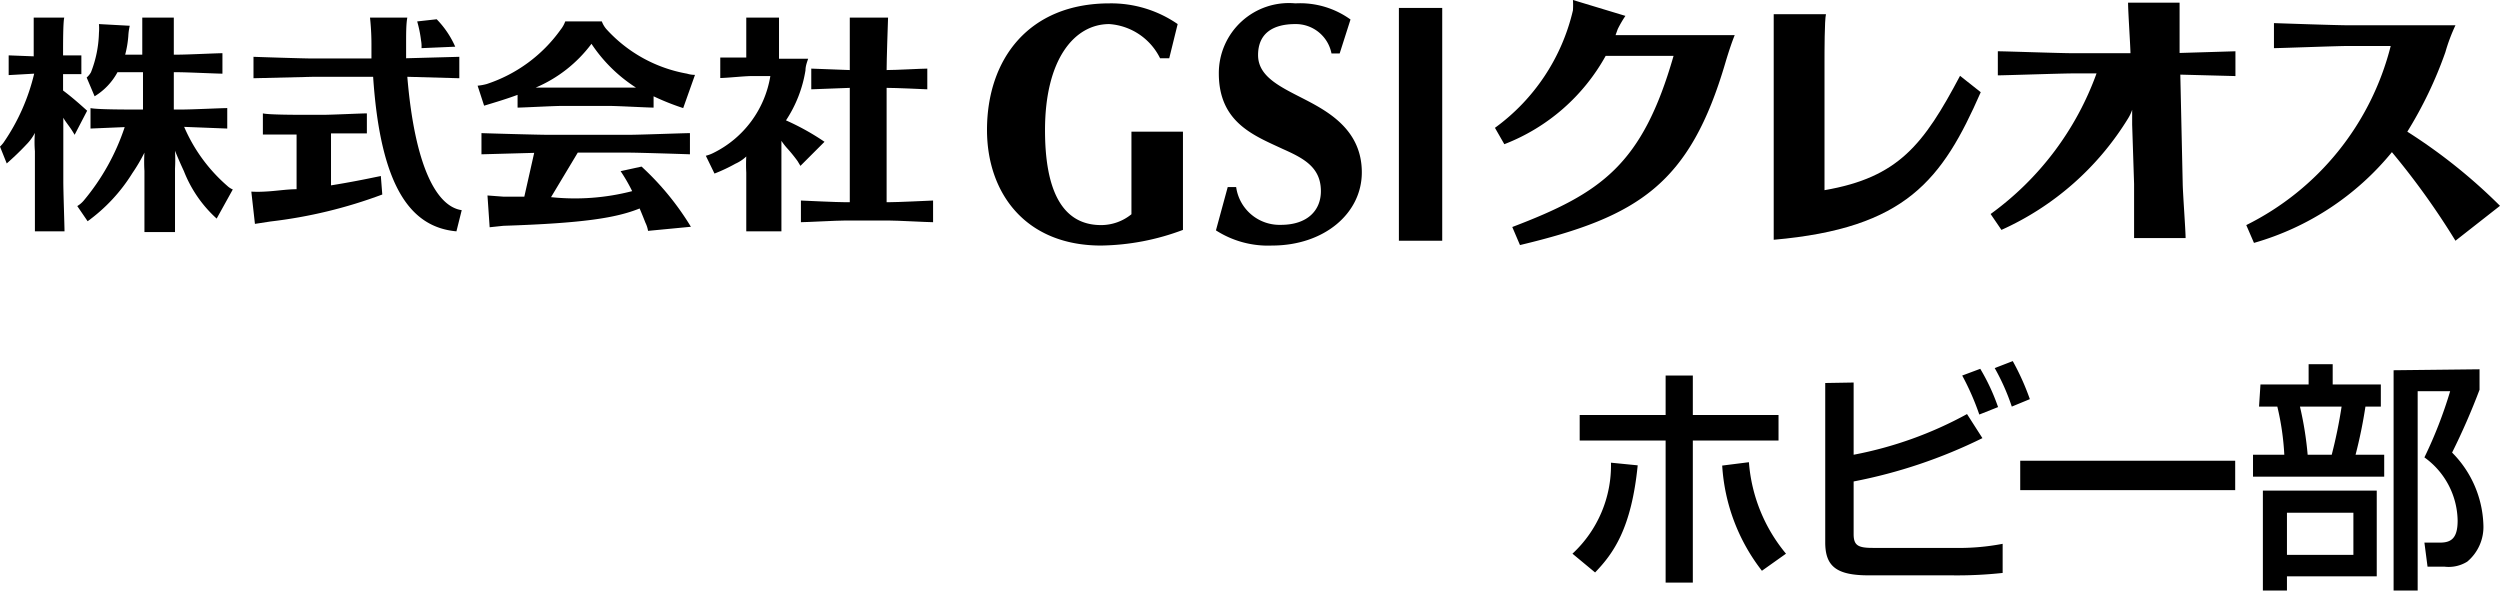
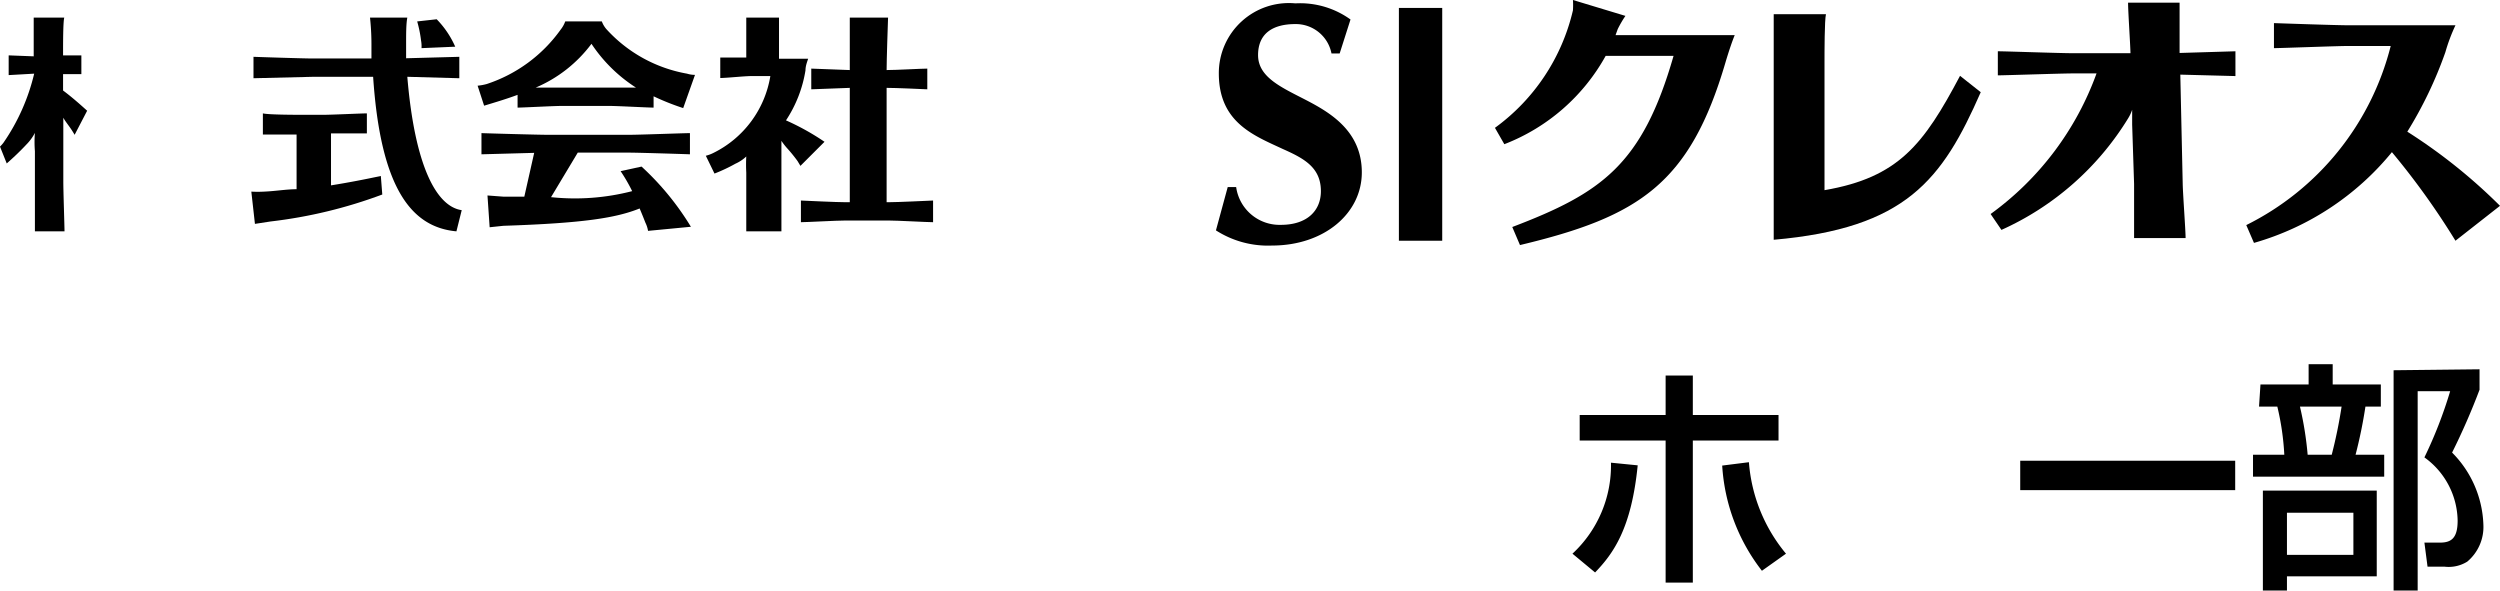
<svg xmlns="http://www.w3.org/2000/svg" viewBox="0 0 103.85 24.53">
  <g id="レイヤー_2" data-name="レイヤー 2">
    <g id="レイヤー_1-2" data-name="レイヤー 1">
      <path d="M26.65,6.92l-.87.19a6.87,6.87,0,0,1,.48.83,9.49,9.49,0,0,1-3.37.25L24,6.34h2.14c.37,0,2.29.06,2.52.07V5.53c-.24,0-2.12.07-2.52.07H22.76c-.4,0-2.51-.06-2.76-.07v.88l2.19-.06-.41,1.82h-.86l-.67-.05.09,1.32.57-.06c3.35-.11,4.69-.33,5.66-.72.09.21.17.41.24.59a1.22,1.22,0,0,1,.11.34l1.78-.17A11.46,11.46,0,0,0,26.65,6.92Z" />
      <path d="M21.5,3.94v.53c.23,0,1.49-.07,1.86-.07h1.93c.37,0,1.62.07,1.86.07V4a10.16,10.16,0,0,0,1.23.49l.49-1.38a1.1,1.1,0,0,1-.33-.05,5.91,5.91,0,0,1-3.36-1.86A1.07,1.07,0,0,1,25,.89H23.48a1.2,1.2,0,0,1-.19.34,6.12,6.12,0,0,1-3.07,2.26,2.22,2.22,0,0,1-.38.07l.27.83C20.61,4.24,21.07,4.1,21.5,3.94Zm3.07-2.12a6.29,6.29,0,0,0,1.85,1.82l-1.12,0H23.35l-1.1,0A5.64,5.64,0,0,0,24.57,1.82Z" />
      <path d="M32.65,5a5.27,5.27,0,0,0,.81-2.08c0-.19.08-.38.11-.48H32.36V2.07c0-.41,0-1.1,0-1.34H31c0,.24,0,1,0,1.34v.32c-.39,0-.9,0-1.08,0v.85c.26,0,1-.08,1.3-.08H32a4.34,4.34,0,0,1-2.36,3.19,1.52,1.52,0,0,1-.32.12l.36.74a6.9,6.9,0,0,0,.87-.41A1.59,1.59,0,0,0,31,6.5h0a6.45,6.45,0,0,0,0,.67v.77c0,.35,0,1.44,0,1.67h1.46c0-.19,0-1.27,0-1.67V6.57c0-.29,0-.59,0-.72h0a2.63,2.63,0,0,0,.24.31,6.27,6.27,0,0,1,.43.53l.12.2,1-1A10.18,10.18,0,0,0,32.65,5Z" />
      <path d="M36.91,8.4h-.08V3.65c.39,0,1.46.05,1.69.06V2.85c-.25,0-1.29.06-1.69.06,0-.42.05-1.91.06-2.18H35.3c0,.25,0,1.79,0,2.18l-1.6-.06v.86l1.6-.06V8.4h-.18c-.39,0-1.6-.06-1.85-.07v.9c.24,0,1.49-.07,1.86-.07H36.9c.37,0,1.62.07,1.86.07v-.9C38.5,8.34,37.3,8.4,36.91,8.4Z" />
      <path d="M16.92,3.19l2.16.06V2.36l-2.21.06,0-.62c0-.4,0-.81.05-1.07H15.37a10.38,10.38,0,0,1,.06,1.07l0,.63H13c-.39,0-2.22-.06-2.47-.07v.89l2.49-.06H15.5c.31,4.65,1.6,6.25,3.46,6.42l.22-.88C18.13,8.58,17.23,6.9,16.92,3.19Z" />
      <path d="M13.75,7.7V5.54l1.49,0V4.71c-.25,0-1.45.06-1.85.06h-.63c-.39,0-1.6,0-1.84-.06v.88l1.4,0V7.86c-.42,0-.87.08-1.35.1a4.73,4.73,0,0,1-.53,0l.15,1.34.65-.1a19.73,19.73,0,0,0,4.64-1.12l-.06-.77C15.16,7.45,14.5,7.58,13.75,7.7Z" />
      <path d="M17.51,2l1.4-.06A3.84,3.84,0,0,0,18.14.8l-.81.09a5,5,0,0,1,.16.79A1.32,1.32,0,0,1,17.51,2Z" />
      <path d="M2.83,5.19a3.94,3.94,0,0,1,.27.41l.52-1c-.31-.28-.65-.58-1-.84V3.08l.76,0V2.3l-.76,0V2.21c0-.4,0-1.31.05-1.48H1.4c0,.21,0,1.12,0,1.48v.13L.36,2.3v.82l1.06-.06A8.51,8.51,0,0,1,.15,5.92,1.29,1.29,0,0,1,0,6.09l.28.7c.26-.23.53-.48.81-.78a2,2,0,0,0,.36-.49h0a4.75,4.75,0,0,0,0,.76V7.55c0,.35,0,1.88,0,2.06H2.68c0-.21-.05-1.66-.05-2.06v-2c0-.31,0-.51,0-.66h0C2.69,5,2.73,5.05,2.83,5.19Z" />
-       <path d="M9.44,7.72A6.79,6.79,0,0,1,7.65,5.27l1.79.07V4.49c-.25,0-1.45.06-1.9.06H7.22V3h.17c.37,0,1.62.06,1.85.06V2.21c-.24,0-1.45.06-1.84.06H7.22c0-.52,0-1.32,0-1.54H5.91c0,.26,0,1,0,1.54H5.2a4.26,4.26,0,0,0,.13-.77,2.42,2.42,0,0,1,.06-.43L4.11,1a2.21,2.21,0,0,1,0,.37A4.78,4.78,0,0,1,3.78,3a.79.79,0,0,1-.18.22L3.93,4a2.63,2.63,0,0,0,.95-1l.61,0h.45V4.55H5.61c-.39,0-1.6,0-1.85-.06v.85l1.42-.06a9.32,9.32,0,0,1-1.7,3.05,1.07,1.07,0,0,1-.27.23l.43.63a7.05,7.05,0,0,0,1.86-2A7,7,0,0,0,6,6.34H6a6.5,6.5,0,0,0,0,.76v.54c0,.36,0,1.63,0,2H7.27c0-.28,0-1.57,0-2V7a6.83,6.83,0,0,0,0-.74h0c.07.18.22.53.37.85A5.22,5.22,0,0,0,9,9.08l.67-1.21A.75.75,0,0,1,9.44,7.72Z" />
      <path d="M103.85,8.55A22.67,22.67,0,0,0,100,5.47a16.9,16.9,0,0,0,1.58-3.3A7.37,7.37,0,0,1,102,1.05H97.55c-.5,0-2.79-.08-3.09-.09V2c.28,0,2.63-.09,3.1-.09h1.75a11.43,11.43,0,0,1-6,7.44l.32.74a11.46,11.46,0,0,0,5.73-3.77A31.32,31.32,0,0,1,102,10Z" />
      <path d="M67.11,1.46l.09-.25a4.57,4.57,0,0,1,.32-.55L65.34,0a3.34,3.34,0,0,1,0,.43,8.38,8.38,0,0,1-3.24,4.88l.39.68A8.18,8.18,0,0,0,66.7,2.32h2.82c-1.3,4.53-3,5.7-6.7,7.11l.32.75C68.08,9,70.2,7.64,71.68,2.58c.14-.47.28-.88.38-1.12Z" />
      <path d="M81.42,3.15C79.91,6,78.87,7.37,75.79,7.9V2.59c0-.44,0-1.74.06-2H73.68c0,.37,0,1.66,0,2.05V7.8c0,.39,0,1.8,0,2.16,5.49-.48,7-2.48,8.6-6.13Z" />
      <path d="M92.86,2.13l-2.32.07c0-.5,0-1.78,0-2.09H88.4c0,.37.09,1.67.1,2.1H86.08c-.49,0-2.78-.08-3.09-.08v1c.29,0,2.64-.08,3.1-.08h1a12.42,12.42,0,0,1-4.4,5.84l.45.66A11.89,11.89,0,0,0,88.4,4.92a1.71,1.71,0,0,0,.17-.36h0s0,.3,0,.62l.08,2.46c0,.4,0,1.87,0,2.25h2.14c0-.32-.11-1.79-.12-2.25L90.57,3.1l2.29.06Z" />
-       <path d="M45.74,10.2C42.58,10.2,41,8,41,5.4,41,2.45,42.74.14,46.09.14A4.86,4.86,0,0,1,48.92,1l-.35,1.42h-.38A2.55,2.55,0,0,0,46.08,1c-1.45,0-2.67,1.46-2.67,4.41,0,2.42.67,3.94,2.33,3.94A2,2,0,0,0,47,8.9V5.47h2.14V9.55A10,10,0,0,1,45.74,10.2Z" />
      <path d="M52.84,10.2a4,4,0,0,1-2.33-.63L51,7.77h.35a1.82,1.82,0,0,0,1.86,1.57c1.09,0,1.66-.59,1.66-1.4,0-1-.73-1.37-1.58-1.75-1.2-.56-2.66-1.1-2.66-3.14A2.91,2.91,0,0,1,53.81.14,3.58,3.58,0,0,1,56.1.81l-.45,1.41h-.34A1.51,1.51,0,0,0,53.81,1c-.9,0-1.55.36-1.55,1.29s1,1.35,2,1.87,2.31,1.29,2.31,3S55,10.2,52.84,10.2Z" />
      <path d="M58.11,10V.33h1.8V10Z" />
      <path d="M70.32,15.6v1.64h3.56V18.3H70.32v5.9H69.19V18.3H65.62V17.24h3.57V15.6Zm-5,7.4a5,5,0,0,0,1.6-3.78l1.11.11c-.26,2.61-1,3.65-1.77,4.45Zm7.33-3.8A6.73,6.73,0,0,0,74.19,23l-1,.71a7.89,7.89,0,0,1-1.65-4.37Z" />
-       <path d="M84.32,16.58A10.34,10.34,0,0,0,83.61,15l-.75.29a9,9,0,0,1,.71,1.6Zm-8.5-.67v6.62c0,1,.47,1.37,1.81,1.37h3.43a17.61,17.61,0,0,0,2.13-.1l0-1.21a9.6,9.6,0,0,1-2,.17H77.81c-.61,0-.81-.09-.81-.57V20a21.08,21.08,0,0,0,5.35-1.8l-.64-1A16,16,0,0,1,77,18.89v-3Zm7.18,1a8.51,8.51,0,0,0-.74-1.59l-.75.28a10.64,10.64,0,0,1,.71,1.62Z" />
      <path d="M92.85,19.14v1.22H83.92V19.14Z" />
      <path d="M97.76,21.3v1.75H95V21.3ZM94,20.38v4.15h1v-.59h3.73V20.38Zm5.43-5v9.19h1V16.25h1.35A18.26,18.26,0,0,1,100.71,19a3.29,3.29,0,0,1,1.38,2.63c0,.72-.26.91-.73.91h-.65l.13,1h.71a1.46,1.46,0,0,0,.94-.21,1.88,1.88,0,0,0,.67-1.53,4.45,4.45,0,0,0-1.3-3A28.06,28.06,0,0,0,103,16.19v-.85Zm-5.59,1.51h.76a10.91,10.91,0,0,1,.29,2h-1.3v.91h5.45v-.91H97.85a19.58,19.58,0,0,0,.41-2h.64v-.92h-2v-.84h-1v.84h-2Zm3.43,0a20.13,20.13,0,0,1-.41,2h-1a14,14,0,0,0-.32-2Z" />
    </g>
  </g>
</svg>